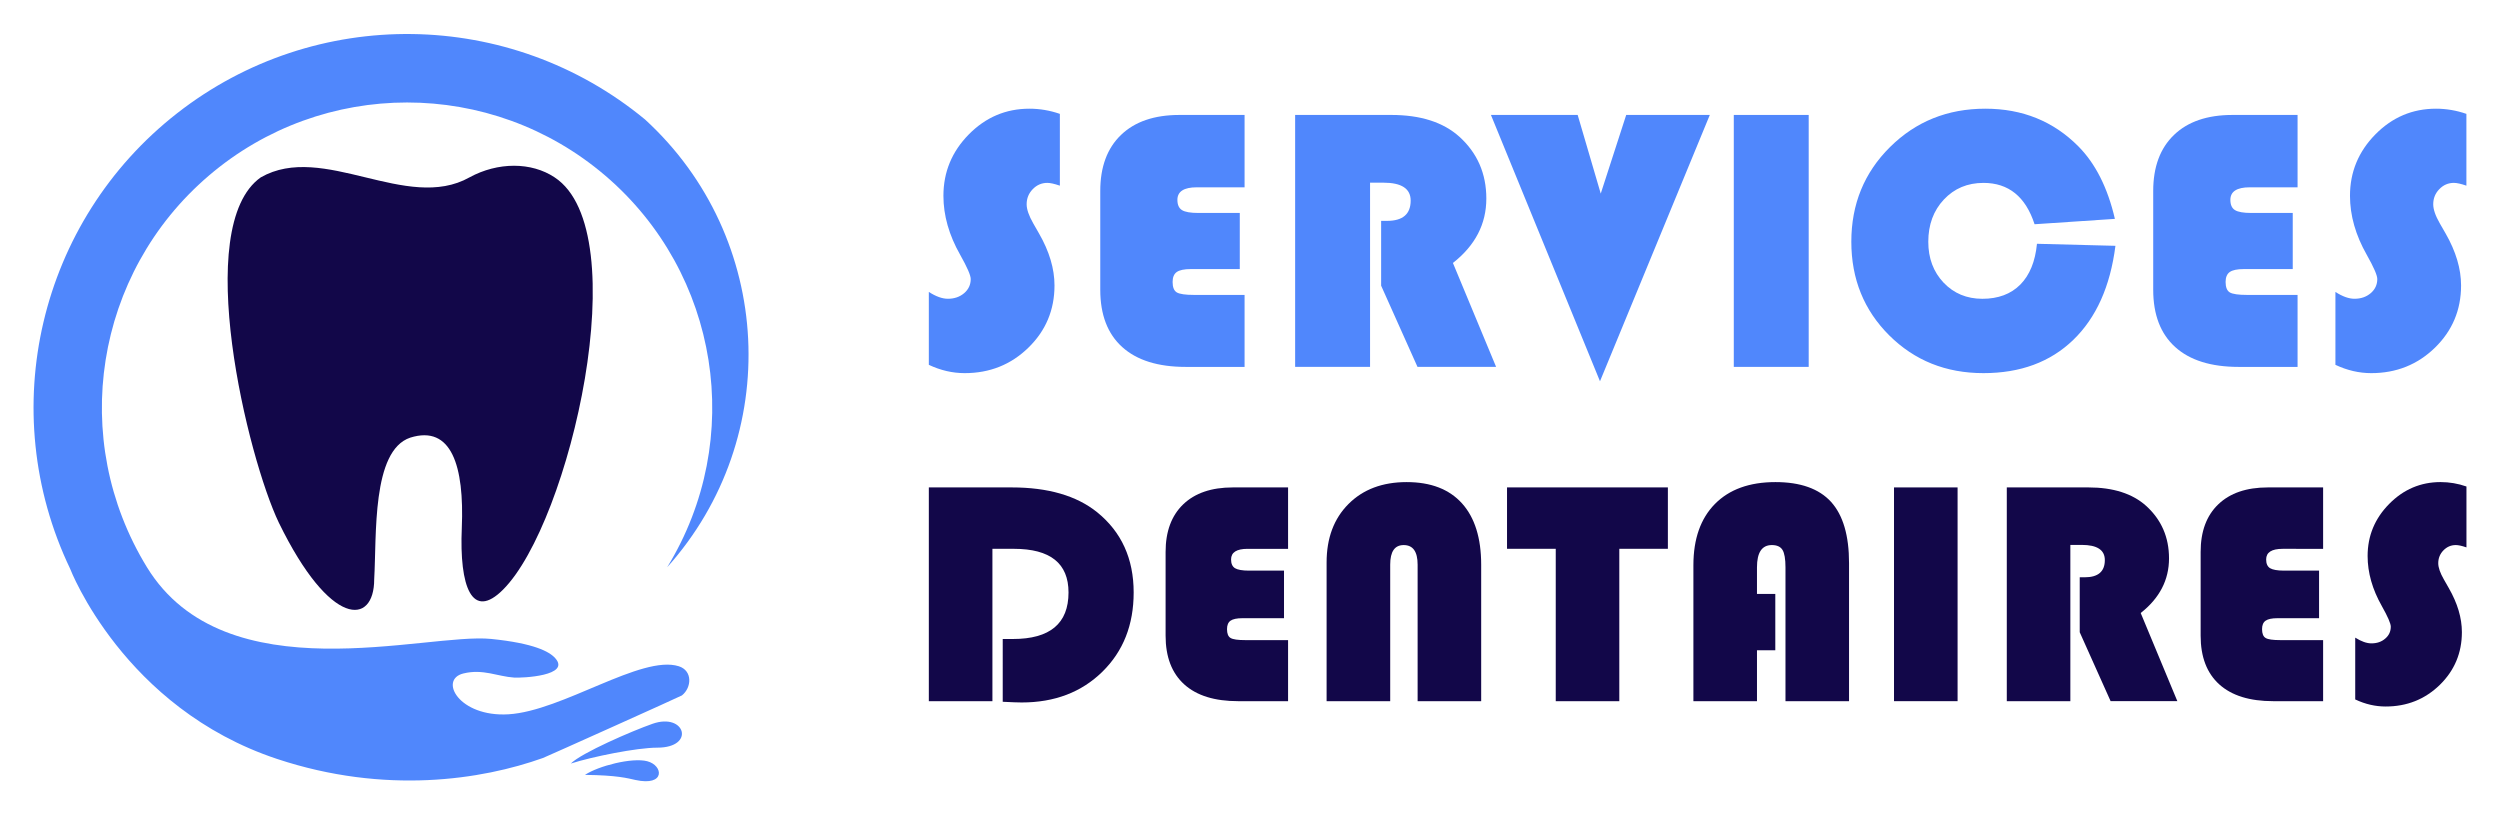
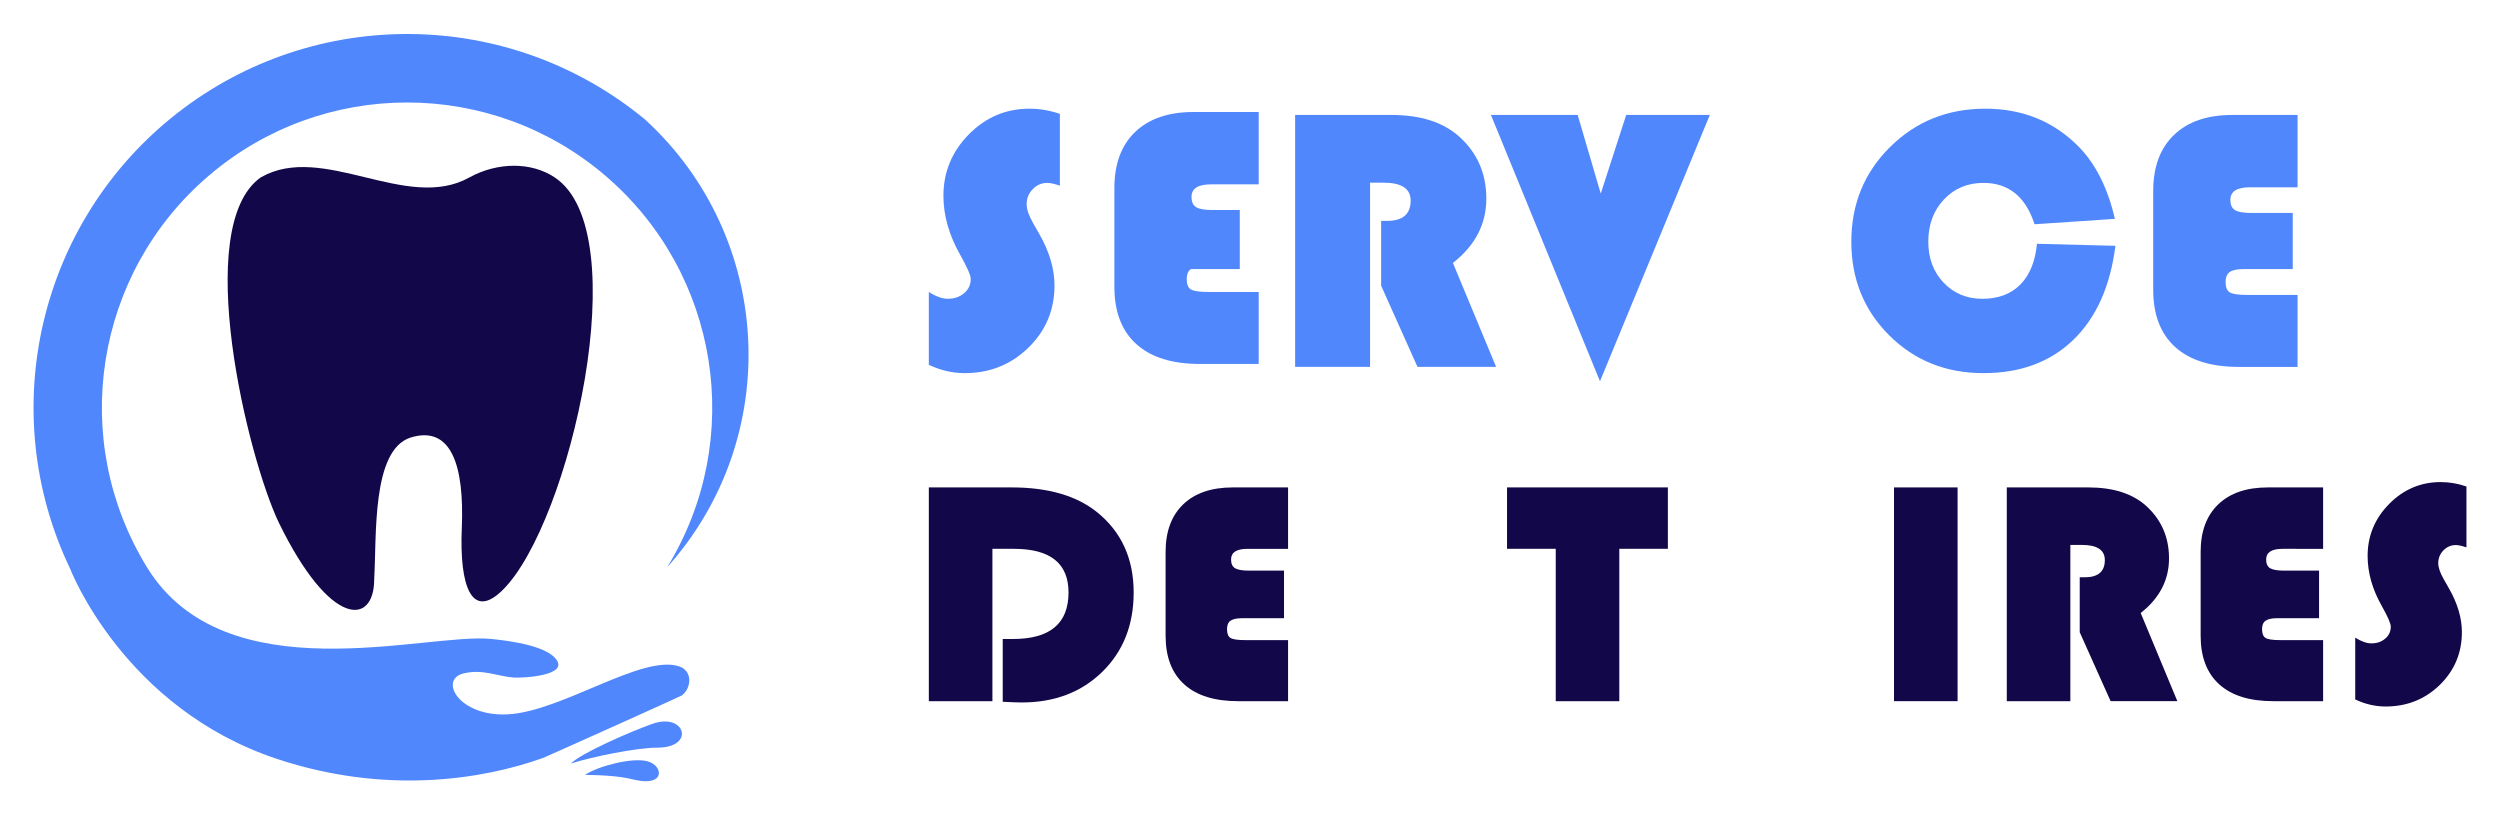
<svg xmlns="http://www.w3.org/2000/svg" xmlns:xlink="http://www.w3.org/1999/xlink" version="1.1" id="Calque_1" x="0px" y="0px" width="184px" height="60px" viewBox="0 0 184 60" enable-background="new 0 0 184 60" xml:space="preserve">
  <g>
    <g>
      <g>
        <path fill="#5087FC" d="M78.006,8.381v5.284c-0.399-0.137-0.707-0.205-0.923-0.205c-0.418,0-0.774,0.154-1.073,0.463     c-0.299,0.308-0.449,0.678-0.449,1.112c0,0.372,0.164,0.844,0.49,1.413l0.42,0.734c0.761,1.322,1.14,2.598,1.14,3.828     c0,1.803-0.639,3.329-1.921,4.578c-1.282,1.25-2.845,1.875-4.692,1.875c-0.889,0-1.768-0.203-2.636-0.611v-5.366     c0.525,0.337,0.991,0.503,1.399,0.503c0.479,0,0.88-0.138,1.202-0.413c0.321-0.276,0.482-0.622,0.482-1.04     c0-0.271-0.258-0.863-0.774-1.779c-0.824-1.449-1.235-2.896-1.235-4.346c0-1.748,0.623-3.254,1.868-4.518     C72.547,8.63,74.035,8,75.764,8C76.525,8,77.273,8.127,78.006,8.381z" />
-         <path fill="#5087FC" d="M91.248,15.674v4.13h-3.6c-0.489,0-0.836,0.073-1.039,0.217c-0.204,0.145-0.305,0.389-0.305,0.733     c0,0.389,0.104,0.645,0.311,0.769c0.209,0.121,0.635,0.183,1.278,0.183h3.708v5.298h-4.332c-2.038,0-3.596-0.488-4.673-1.462     c-1.078-0.972-1.616-2.379-1.616-4.216v-7.267c0-1.776,0.51-3.152,1.528-4.129c1.017-0.979,2.451-1.47,4.299-1.47h4.794v5.326     h-3.517c-0.952,0-1.427,0.309-1.427,0.923c0,0.363,0.112,0.616,0.339,0.755c0.225,0.141,0.629,0.21,1.209,0.21H91.248z" />
+         <path fill="#5087FC" d="M91.248,15.674v4.13h-3.6c-0.204,0.145-0.305,0.389-0.305,0.733     c0,0.389,0.104,0.645,0.311,0.769c0.209,0.121,0.635,0.183,1.278,0.183h3.708v5.298h-4.332c-2.038,0-3.596-0.488-4.673-1.462     c-1.078-0.972-1.616-2.379-1.616-4.216v-7.267c0-1.776,0.51-3.152,1.528-4.129c1.017-0.979,2.451-1.47,4.299-1.47h4.794v5.326     h-3.517c-0.952,0-1.427,0.309-1.427,0.923c0,0.363,0.112,0.616,0.339,0.755c0.225,0.141,0.629,0.21,1.209,0.21H91.248z" />
        <path fill="#5087FC" d="M100.836,13.446v13.557h-5.514V8.46h7.077c2.155,0,3.824,0.535,5.012,1.604     c1.321,1.196,1.983,2.712,1.983,4.552c0,1.873-0.82,3.453-2.459,4.738l3.178,7.648h-5.786l-2.676-5.977v-4.769h0.435     c1.159,0,1.739-0.497,1.739-1.493c0-0.879-0.67-1.318-2.011-1.318H100.836z" />
        <path fill="#5087FC" d="M125.842,8.46l-8.083,19.602L109.733,8.46h6.384l1.698,5.789l1.874-5.789H125.842z" />
-         <path fill="#5087FC" d="M133.12,8.46v18.543h-5.513V8.46H133.12z" />
        <path fill="#5087FC" d="M149.921,17.943l5.775,0.149c-0.381,2.988-1.416,5.297-3.107,6.928c-1.688,1.628-3.889,2.443-6.605,2.443     c-2.764,0-5.073-0.927-6.935-2.778c-1.859-1.852-2.791-4.149-2.791-6.892c0-2.764,0.947-5.086,2.848-6.969     C141.002,8.942,143.339,8,146.121,8c2.73,0,5.012,0.924,6.846,2.771c1.264,1.275,2.16,3.056,2.689,5.338l-5.912,0.395     c-0.658-2.028-1.914-3.043-3.76-3.043c-1.178,0-2.146,0.407-2.914,1.223c-0.765,0.815-1.148,1.852-1.148,3.111     c0,1.213,0.377,2.215,1.126,3.008c0.754,0.791,1.703,1.188,2.855,1.188c1.166,0,2.098-0.348,2.791-1.045     C149.386,20.247,149.794,19.247,149.921,17.943z" />
        <path fill="#5087FC" d="M168.746,15.674v4.13h-3.6c-0.486,0-0.834,0.073-1.037,0.217c-0.203,0.145-0.305,0.389-0.305,0.733     c0,0.389,0.105,0.645,0.311,0.769c0.207,0.121,0.635,0.183,1.275,0.183h3.711v5.298h-4.332c-2.039,0-3.598-0.488-4.674-1.462     c-1.078-0.972-1.619-2.379-1.619-4.216v-7.267c0-1.776,0.512-3.152,1.531-4.129c1.016-0.979,2.451-1.47,4.299-1.47h4.795v5.326     h-3.516c-0.955,0-1.43,0.309-1.43,0.923c0,0.363,0.113,0.616,0.34,0.755c0.229,0.141,0.629,0.21,1.207,0.21H168.746z" />
-         <path fill="#5087FC" d="M181.527,8.381v5.284c-0.396-0.137-0.703-0.205-0.92-0.205c-0.42,0-0.775,0.154-1.074,0.463     c-0.299,0.308-0.447,0.678-0.447,1.112c0,0.372,0.16,0.844,0.488,1.413l0.422,0.734c0.758,1.322,1.139,2.598,1.139,3.828     c0,1.803-0.641,3.329-1.92,4.578c-1.283,1.25-2.848,1.875-4.695,1.875c-0.887,0-1.766-0.203-2.633-0.611v-5.366     c0.521,0.337,0.99,0.503,1.398,0.503c0.48,0,0.879-0.138,1.201-0.413c0.32-0.276,0.482-0.622,0.482-1.04     c0-0.271-0.258-0.863-0.773-1.779c-0.824-1.449-1.236-2.896-1.236-4.346c0-1.748,0.623-3.254,1.867-4.518S177.558,8,179.287,8     C180.048,8,180.792,8.127,181.527,8.381z" />
      </g>
      <g>
        <g>
          <path fill="#120749" d="M73.042,40.394v11.213h-4.68V35.874h6.098c2.673,0,4.767,0.607,6.282,1.82      c1.798,1.453,2.696,3.424,2.696,5.912c0,2.387-0.768,4.33-2.305,5.836c-1.537,1.506-3.515,2.26-5.936,2.26      c-0.285,0-0.75-0.018-1.396-0.051V47.03h0.75c2.728,0,4.092-1.139,4.092-3.424c0-2.143-1.341-3.213-4.023-3.213H73.042z" />
          <path fill="#120749" d="M94.503,41.997v3.502h-3.055c-0.415,0-0.708,0.063-0.881,0.184s-0.259,0.33-0.259,0.623      c0,0.332,0.088,0.549,0.264,0.65c0.179,0.107,0.538,0.156,1.084,0.156h3.146v4.494h-3.677c-1.728,0-3.051-0.41-3.965-1.236      c-0.914-0.828-1.372-2.018-1.372-3.582v-6.166c0-1.504,0.432-2.672,1.297-3.504c0.864-0.828,2.08-1.244,3.649-1.244h4.068v4.52      h-2.986c-0.805,0-1.209,0.26-1.209,0.781c0,0.309,0.095,0.523,0.288,0.643c0.191,0.115,0.534,0.18,1.025,0.18H94.503z" />
-           <path fill="#120749" d="M97.638,51.606V41.396c0-1.791,0.536-3.225,1.608-4.299c1.072-1.076,2.5-1.615,4.282-1.615      c1.776,0,3.134,0.521,4.077,1.568c0.939,1.045,1.41,2.549,1.41,4.508v10.049h-4.678V41.558c0-0.963-0.342-1.441-1.026-1.441      c-0.662,0-0.992,0.479-0.992,1.441v10.049H97.638z" />
          <path fill="#120749" d="M119.181,40.394v11.213h-4.678V40.394h-3.586v-4.52h11.839v4.52H119.181z" />
-           <path fill="#120749" d="M130.662,43.714v4.146h-1.348v3.746h-4.68V41.603c0-1.936,0.528-3.439,1.585-4.512      c1.057-1.072,2.542-1.609,4.454-1.609c1.844,0,3.209,0.488,4.093,1.457c0.883,0.977,1.323,2.475,1.323,4.504v10.164h-4.678      v-9.854c0-0.615-0.074-1.041-0.219-1.279c-0.147-0.238-0.409-0.357-0.785-0.357c-0.73,0-1.094,0.545-1.094,1.637v1.961H130.662z      " />
          <path fill="#120749" d="M144.078,35.874v15.732h-4.679V35.874H144.078z" />
          <path fill="#120749" d="M152.378,40.106v11.5h-4.678V35.874h6.004c1.828,0,3.248,0.455,4.252,1.359      c1.121,1.018,1.684,2.305,1.684,3.863c0,1.59-0.697,2.93-2.084,4.021l2.697,6.488h-4.912l-2.273-5.072v-4.045h0.371      c0.984,0,1.477-0.422,1.477-1.264c0-0.75-0.57-1.119-1.705-1.119H152.378z" />
          <path fill="#120749" d="M170.683,41.997v3.502h-3.055c-0.416,0-0.707,0.063-0.879,0.184c-0.176,0.121-0.262,0.33-0.262,0.623      c0,0.332,0.09,0.549,0.266,0.65c0.174,0.107,0.537,0.156,1.082,0.156h3.146v4.494h-3.676c-1.73,0-3.051-0.41-3.967-1.236      c-0.914-0.828-1.371-2.018-1.371-3.582v-6.166c0-1.504,0.43-2.672,1.299-3.504c0.863-0.828,2.078-1.244,3.645-1.244h4.07v4.52      H168c-0.809,0-1.211,0.26-1.211,0.781c0,0.309,0.094,0.523,0.287,0.643c0.191,0.115,0.535,0.18,1.023,0.18H170.683z" />
          <path fill="#120749" d="M181.531,35.806v4.482c-0.34-0.117-0.6-0.172-0.787-0.172c-0.352,0-0.654,0.131-0.908,0.391      c-0.254,0.262-0.381,0.578-0.381,0.945c0,0.318,0.137,0.715,0.416,1.199l0.355,0.623c0.646,1.123,0.969,2.205,0.969,3.25      c0,1.533-0.545,2.826-1.629,3.887c-1.092,1.059-2.416,1.588-3.984,1.588c-0.752,0-1.498-0.17-2.238-0.52v-4.549      c0.445,0.281,0.846,0.422,1.189,0.422c0.406,0,0.748-0.113,1.02-0.352c0.273-0.23,0.408-0.525,0.408-0.879      c0-0.23-0.219-0.732-0.656-1.51c-0.699-1.23-1.049-2.463-1.049-3.689c0-1.484,0.529-2.76,1.586-3.832s2.32-1.609,3.785-1.609      C180.273,35.481,180.908,35.589,181.531,35.806z" />
        </g>
      </g>
    </g>
    <g>
      <g>
        <g>
          <defs>
            <path id="SVGID_1_" d="M42.01,56.198c1.544-0.496,4.848-1.17,6.367-1.17c2.829,0,2.066-2.602-0.348-1.758       C46.511,53.802,42.806,55.407,42.01,56.198 M46.764,57.405c2.225,0.49,2.066-1.07,0.871-1.379       c-1.12-0.289-3.605,0.35-4.581,1.006C45.407,57.056,46.184,57.276,46.764,57.405z M20.399,55.86       c7.953,2.639,15.065,1.533,19.561-0.072c0.197-0.07,10.155-4.545,10.229-4.605c0.721-0.57,0.802-1.82-0.23-2.148       c-2.746-0.865-8.576,3.301-12.536,3.537c-3.643,0.217-5.152-2.557-3.317-3.006c1.448-0.354,2.515,0.223,3.728,0.303       c0.598,0.039,4.216-0.127,3.021-1.439c-0.433-0.477-1.554-1.084-4.695-1.404c-4.787-0.49-19.564,4.143-25.344-5.277       s-3.85-21.644,4.553-28.822c8.403-7.18,20.779-7.18,29.181,0c8.402,7.179,10.333,19.402,4.554,28.822       c8.582-9.576,7.854-24.275-1.631-32.957c-9.95-8.211-24.271-8.402-34.436-0.458C2.872,16.275-0.404,30.218,5.16,41.856       C5.16,41.856,9.087,52.108,20.399,55.86z" />
          </defs>
          <use xlink:href="#SVGID_1_" overflow="visible" fill="#5087FC" />
          <clipPath id="SVGID_2_">
            <use xlink:href="#SVGID_1_" overflow="visible" />
          </clipPath>
        </g>
      </g>
      <path fill="#120749" d="M19.195,13.053c-5.122,3.604-0.948,20.673,1.328,25.417c3.793,7.775,7.018,7.584,7.018,4.17    c0.188-3.225-0.19-9.48,2.655-10.43c3.035-0.951,3.983,2.084,3.793,6.639c-0.19,4.359,0.759,6.826,3.035,4.549    c4.931-4.928,9.863-26.361,3.794-30.345c-1.707-1.138-4.174-1.138-6.261,0C29.94,15.653,23.782,10.435,19.195,13.053z" />
    </g>
  </g>
</svg>